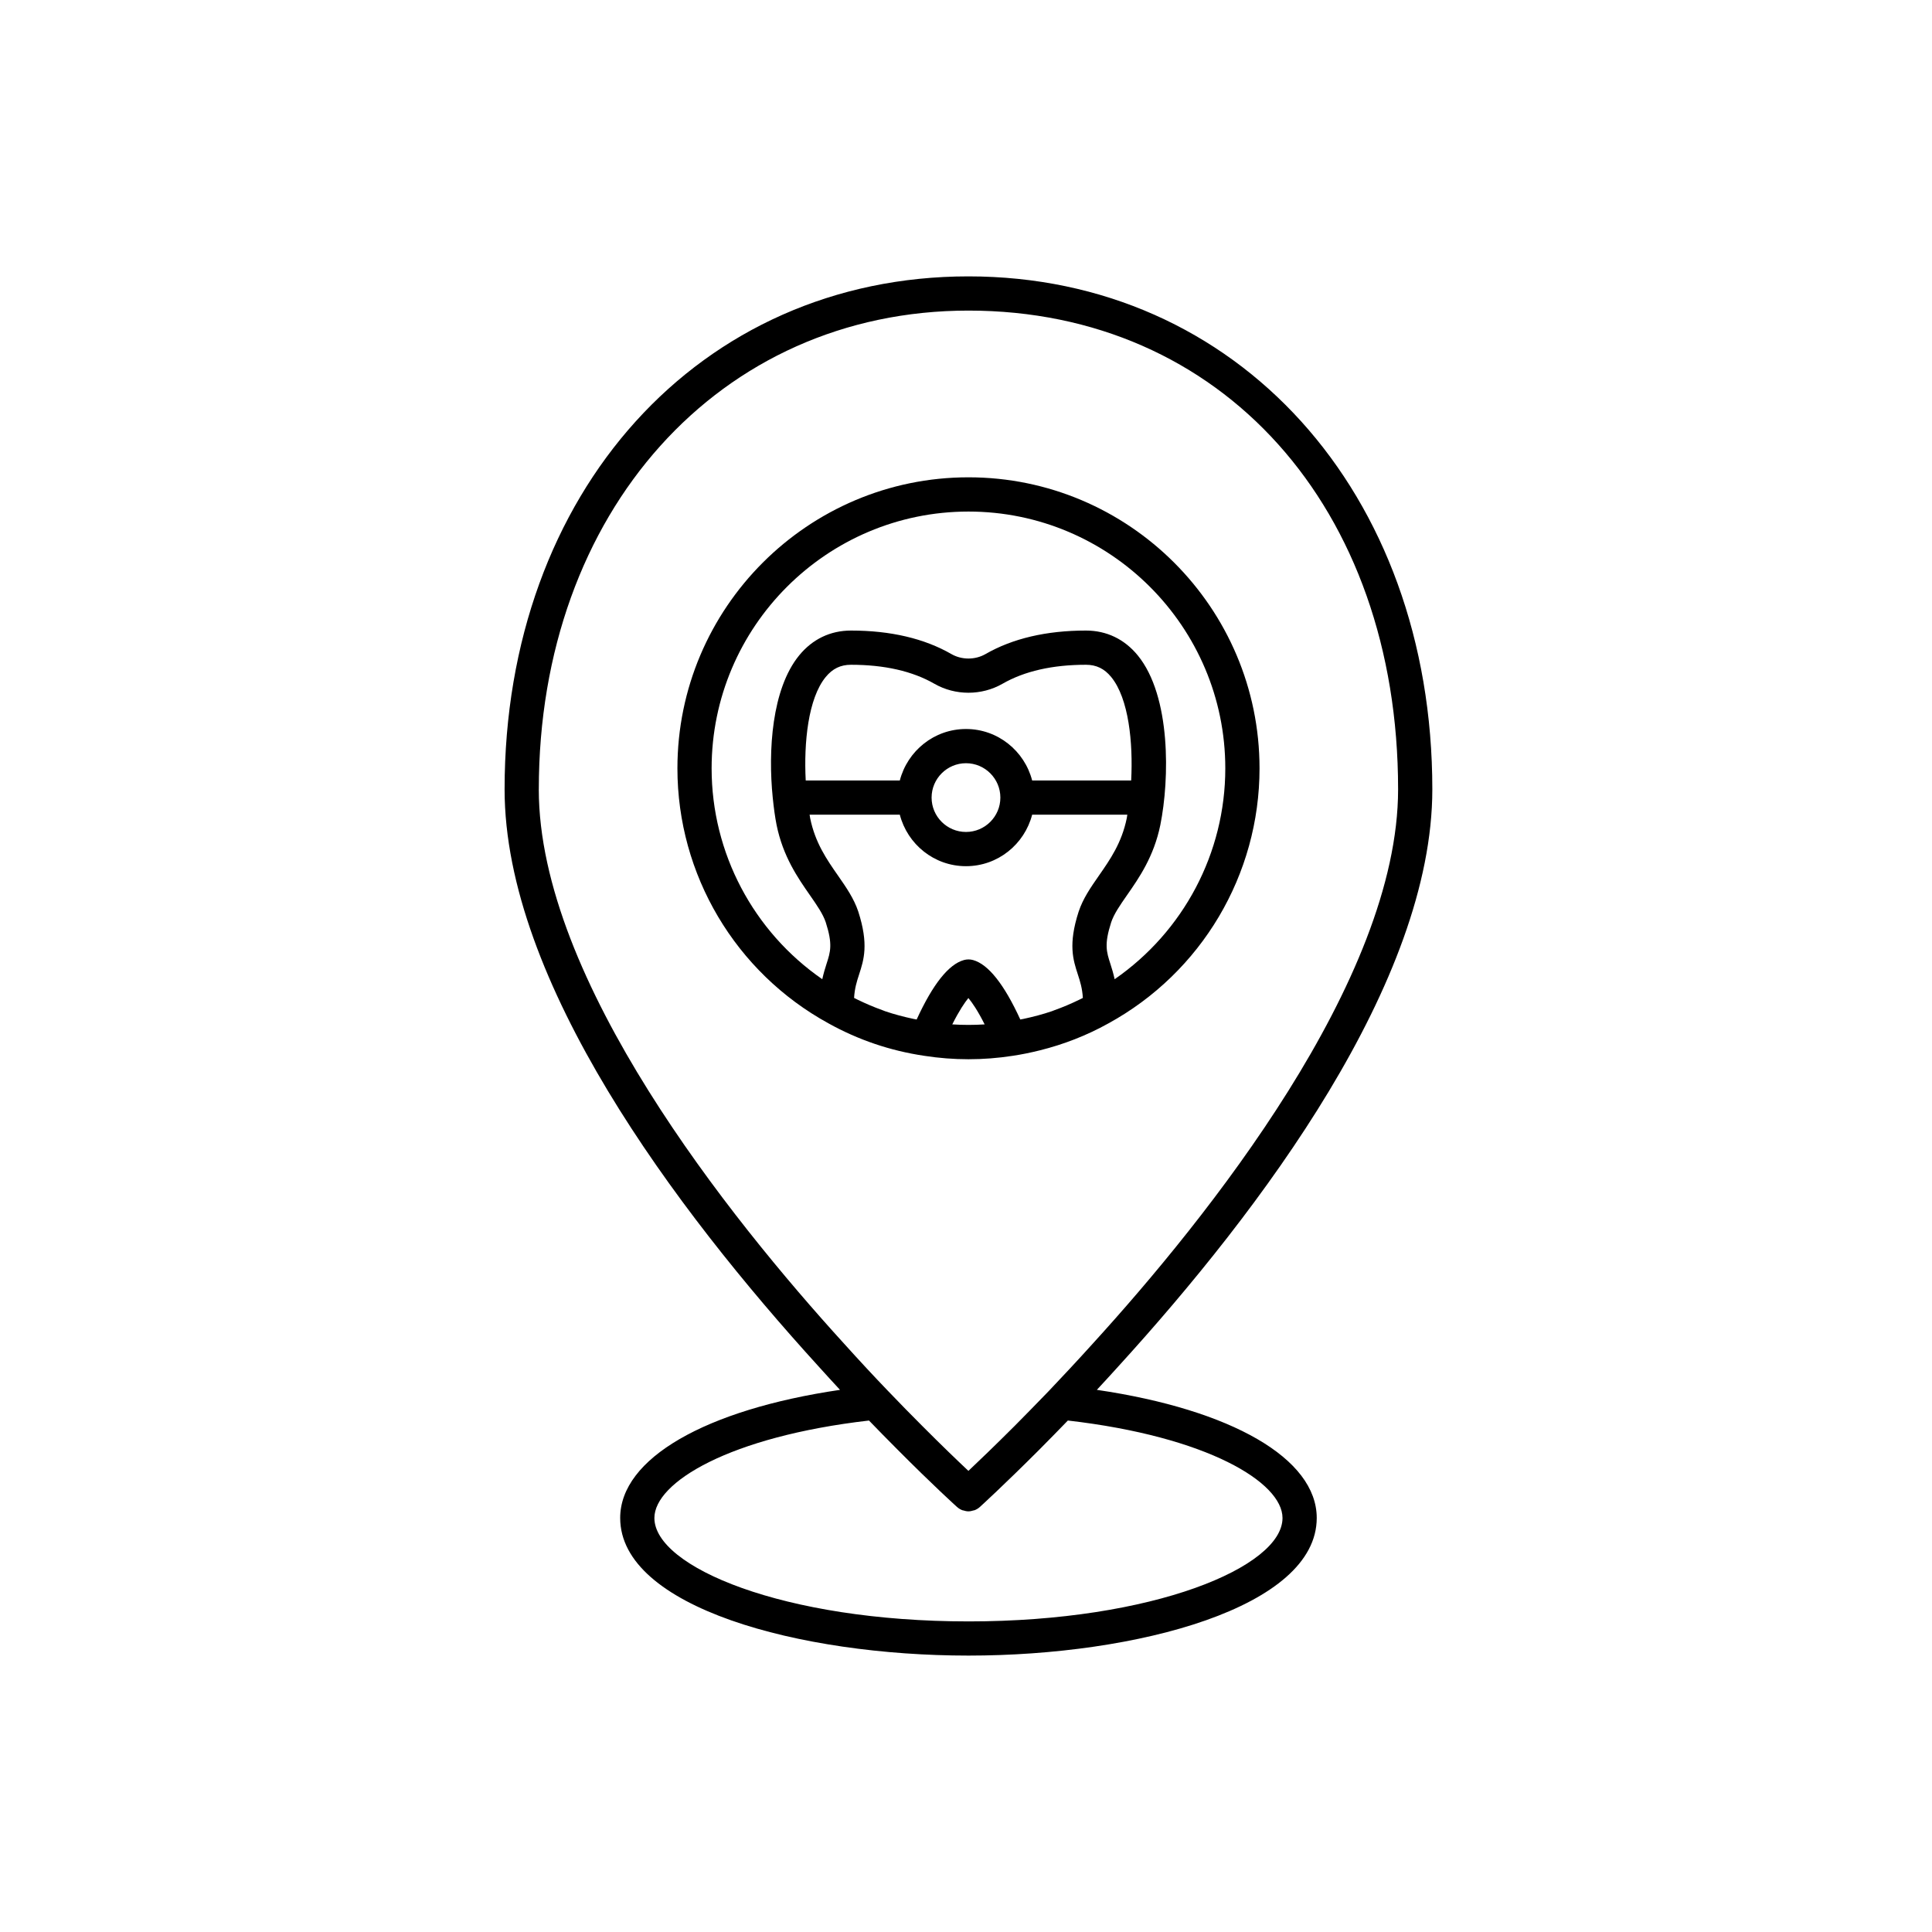
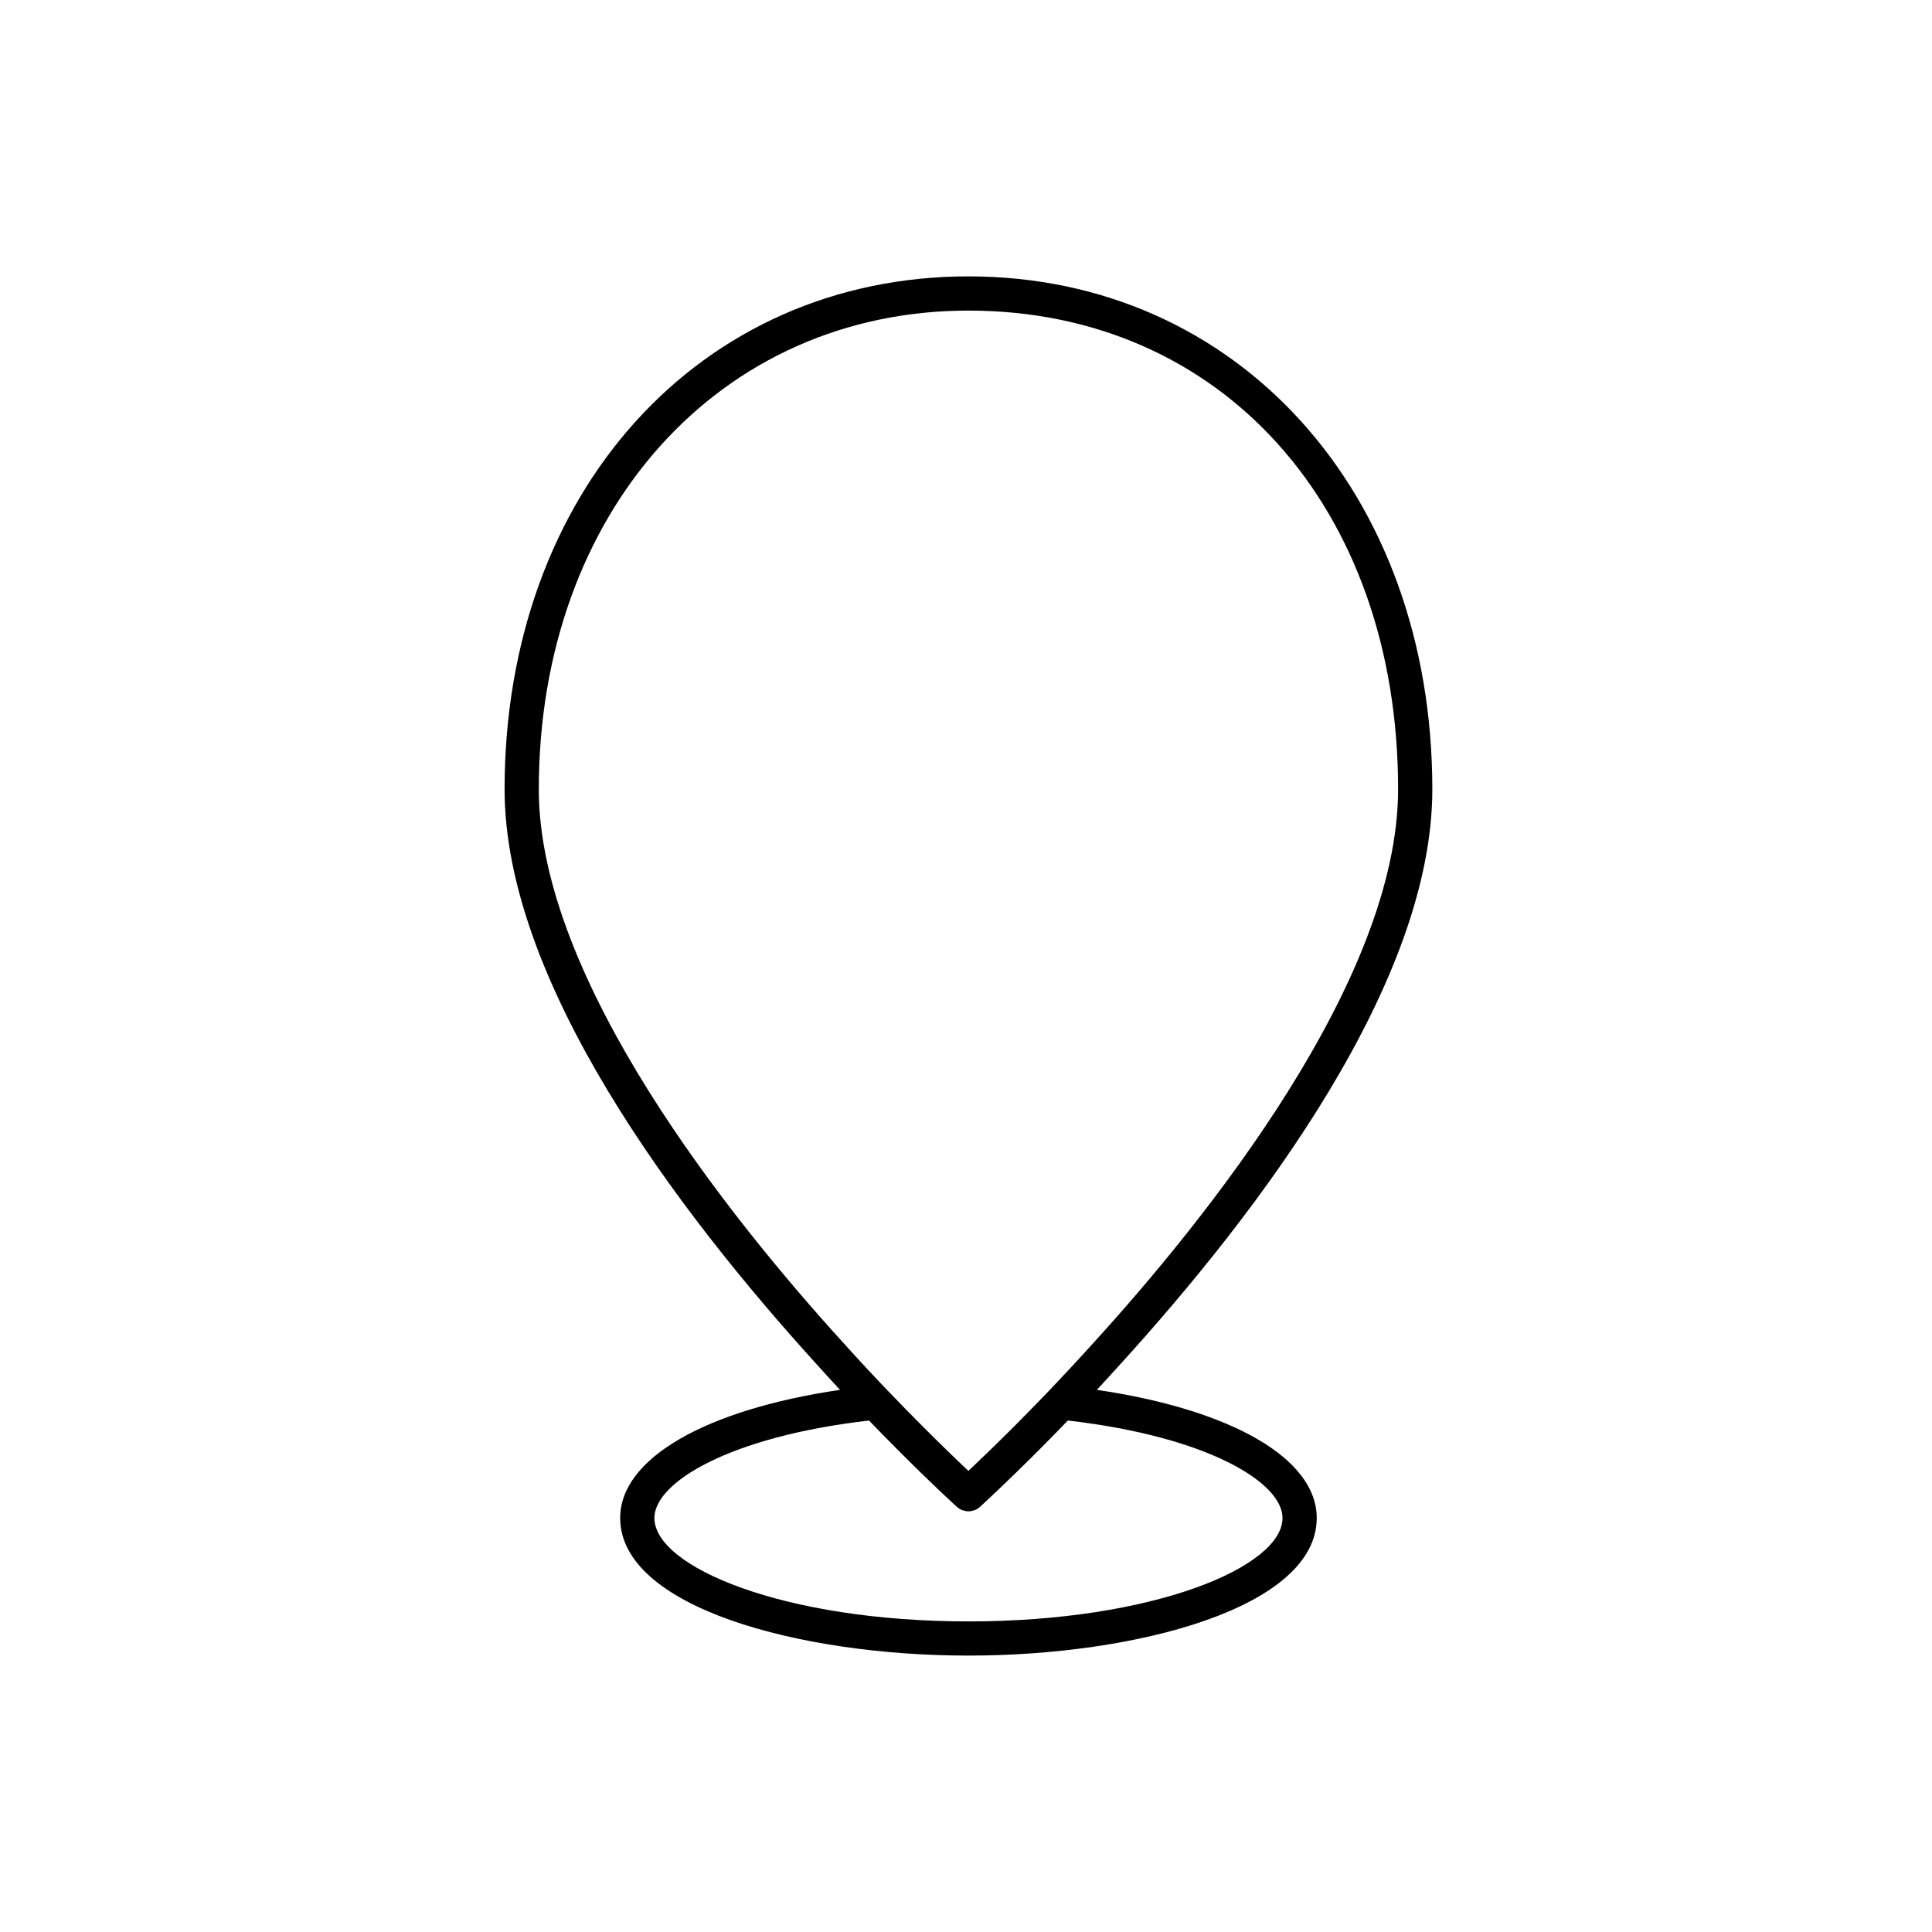
<svg xmlns="http://www.w3.org/2000/svg" fill="#000000" width="800px" height="800px" version="1.1" viewBox="144 144 512 512">
  <g>
    <path d="m434.67 512.33c1.832-1.973 3.699-4 5.606-6.117 38.004-41.684 83.305-102.07 83.305-153.04 0-78.762-51.699-135.93-122.93-135.93-71.23-0.004-122.93 57.16-122.93 135.92 0 50.867 45.219 111.22 83.137 152.87 1.961 2.176 3.879 4.269 5.754 6.293-35.676 5.25-58.258 18.199-58.258 33.949 0 23.691 47.555 36.473 92.297 36.473 44.742 0 92.297-12.781 92.297-36.473 0-15.754-22.59-28.703-58.277-33.953zm-147.88-159.16c0-73.508 47.887-126.86 113.86-126.86 67.039 0 113.86 52.168 113.86 126.86 0 50.602-50.711 113.77-80.957 146.95-4.055 4.5-7.957 8.656-11.523 12.418l-0.793 0.82c-3.008 3.098-5.797 5.973-8.328 8.508-5.34 5.34-9.609 9.426-12.27 11.934-2.668-2.508-6.957-6.609-12.305-11.984-2.746-2.746-5.797-5.848-9.043-9.246l-0.008-0.008c-3.652-3.797-7.598-8.043-11.707-12.605-30.176-33.145-80.793-96.289-80.793-146.79zm113.86 220.52c-49.047 0-83.23-14.445-83.23-27.406 0-9.445 19.914-21.566 56.871-25.828 0.828 0.855 1.605 1.652 2.402 2.469 0.375 0.387 0.762 0.785 1.129 1.16 1.422 1.449 2.797 2.84 4.094 4.137 9.402 9.453 15.445 14.906 15.699 15.137 0.434 0.391 0.922 0.68 1.438 0.875 0.074 0.027 0.16 0.02 0.234 0.043 0.445 0.141 0.898 0.246 1.359 0.246h0.004c0.457 0 0.906-0.109 1.348-0.246 0.082-0.027 0.176-0.016 0.258-0.047 0.516-0.195 1.004-0.488 1.438-0.883 0.25-0.23 6.234-5.672 15.629-15.066 1.258-1.258 2.586-2.609 3.965-4.019 0.27-0.277 0.562-0.578 0.836-0.859 0.941-0.965 1.879-1.93 2.871-2.949 36.965 4.262 56.883 16.383 56.883 25.832 0.004 12.961-34.18 27.406-83.227 27.406z" />
-     <path d="m388.94 423.8c0.004 0 0.012 0.004 0.016 0.004h0.008c3.871 0.602 7.805 0.906 11.688 0.906 3.898 0 7.844-0.305 11.699-0.906 2.434-0.359 4.828-0.855 7.191-1.445 6.352-1.578 12.441-3.949 18.152-7.125 24.73-13.531 40.094-39.438 40.094-67.609 0-42.531-34.602-77.133-77.133-77.133s-77.133 34.602-77.133 77.133c0 28.172 15.363 54.078 40.07 67.594 7.856 4.367 16.395 7.258 25.336 8.578 0 0.004 0.004 0.004 0.012 0.004zm-26.125-100.38c1.812-2.215 3.945-3.25 6.699-3.25 8.875 0 16.316 1.695 22.133 5.047 5.516 3.152 12.477 3.16 18.016-0.008 5.809-3.344 13.254-5.039 22.121-5.039 2.758 0 4.887 1.031 6.699 3.25 4.656 5.691 5.812 17.418 5.289 27.418h-26.238c-2.027-7.824-9.086-13.645-17.535-13.645s-15.508 5.82-17.539 13.645h-24.934c-0.523-10.004 0.633-21.727 5.289-27.418zm46.293 31.949c0 5.023-4.09 9.109-9.113 9.109-5.023 0-9.113-4.086-9.113-9.109 0.004-5.019 4.094-9.109 9.117-9.109s9.109 4.09 9.109 9.109zm-26.648 4.535c2.027 7.824 9.086 13.645 17.535 13.645 8.449 0 15.508-5.82 17.535-13.645h25.223c-0.055 0.293-0.09 0.645-0.148 0.926-1.332 6.527-4.394 10.93-7.359 15.188-2.176 3.125-4.231 6.074-5.394 9.578-0.004 0.016-0.012 0.031-0.016 0.043-2.781 8.648-1.465 12.707-0.188 16.629 0.598 1.84 1.164 3.606 1.32 6.195-0.32 0.164-0.645 0.324-0.965 0.48-2.129 1.031-4.305 1.965-6.531 2.758-0.246 0.086-0.48 0.199-0.727 0.281-2.438 0.832-4.945 1.484-7.481 2.027-0.289 0.062-0.586 0.109-0.875 0.168-4.281-9.344-8.488-14.641-12.527-15.758-0.793-0.219-1.629-0.215-2.418 0.004-4.039 1.121-8.242 6.414-12.523 15.758-0.289-0.059-0.578-0.105-0.867-0.168-2.543-0.547-5.051-1.195-7.492-2.031-0.246-0.086-0.484-0.195-0.73-0.285-2.219-0.789-4.383-1.719-6.504-2.746-0.332-0.16-0.66-0.328-0.988-0.492 0.152-2.586 0.723-4.356 1.32-6.195 1.273-3.922 2.594-7.984-0.203-16.676-1.168-3.5-3.219-6.449-5.394-9.57-2.965-4.258-6.031-8.664-7.359-15.18-0.059-0.285-0.098-0.641-0.152-0.938zm13.902 55.57c1.844-3.68 3.316-5.82 4.269-6.984 0.996 1.184 2.477 3.328 4.312 6.984-2.856 0.184-5.719 0.184-8.582 0zm-63.777-67.844c0-37.531 30.535-68.062 68.066-68.062s68.066 30.535 68.066 68.062c0 22.449-11.086 43.242-29.324 55.871-0.336-1.527-0.738-2.867-1.117-4.031-1.047-3.234-1.684-5.191 0.191-11.031 0.754-2.254 2.363-4.566 4.223-7.238 3.164-4.543 7.098-10.195 8.809-18.566 2.445-12.145 2.867-34.137-5.992-44.961-3.519-4.297-8.262-6.57-13.719-6.57-10.48 0-19.445 2.102-26.637 6.242-2.742 1.566-6.269 1.559-8.988 0.008-7.199-4.148-16.164-6.25-26.648-6.25-5.453 0-10.199 2.273-13.719 6.574-7.297 8.914-8.262 25.344-7.016 37.676 0 0.008-0.004 0.012-0.004 0.02 0 0.02 0.012 0.031 0.012 0.051 0.266 2.609 0.594 5.102 1.02 7.223 1.707 8.355 5.644 14.012 8.809 18.555 1.867 2.684 3.477 5 4.215 7.211 1.883 5.859 1.25 7.816 0.195 11.055-0.379 1.164-0.777 2.504-1.117 4.031-18.23-12.613-29.324-33.41-29.324-55.867z" />
  </g>
</svg>